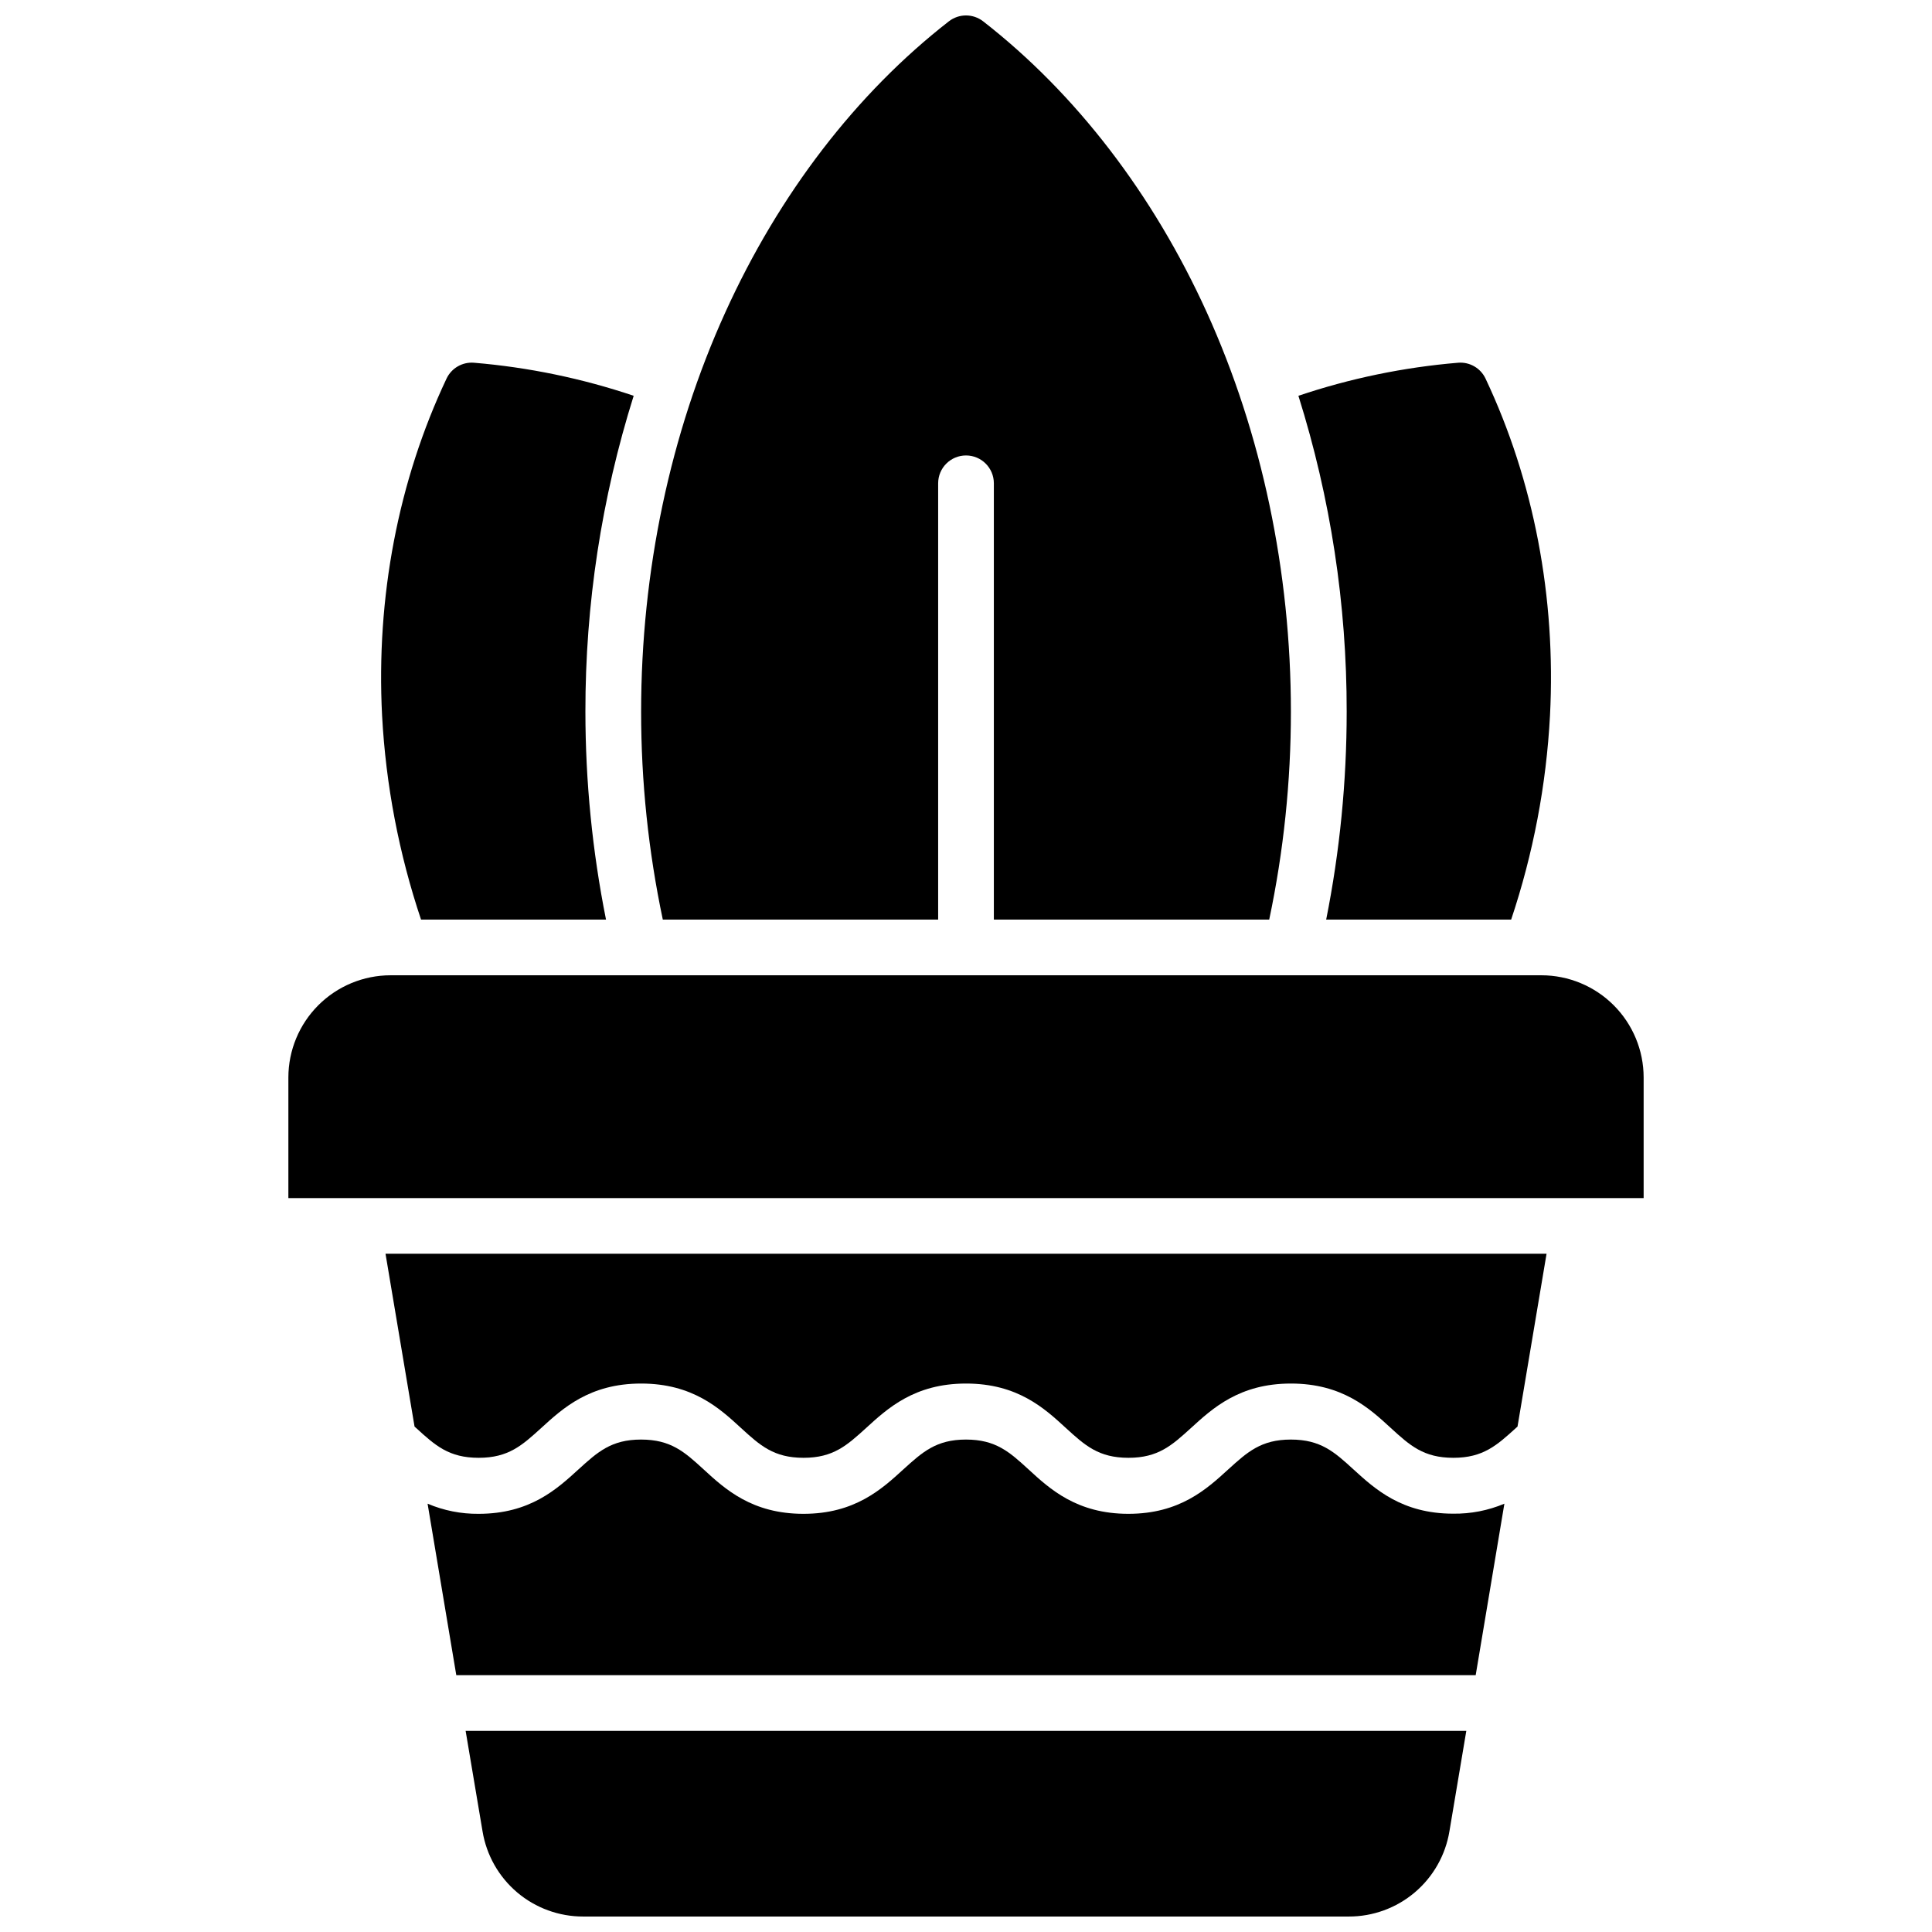
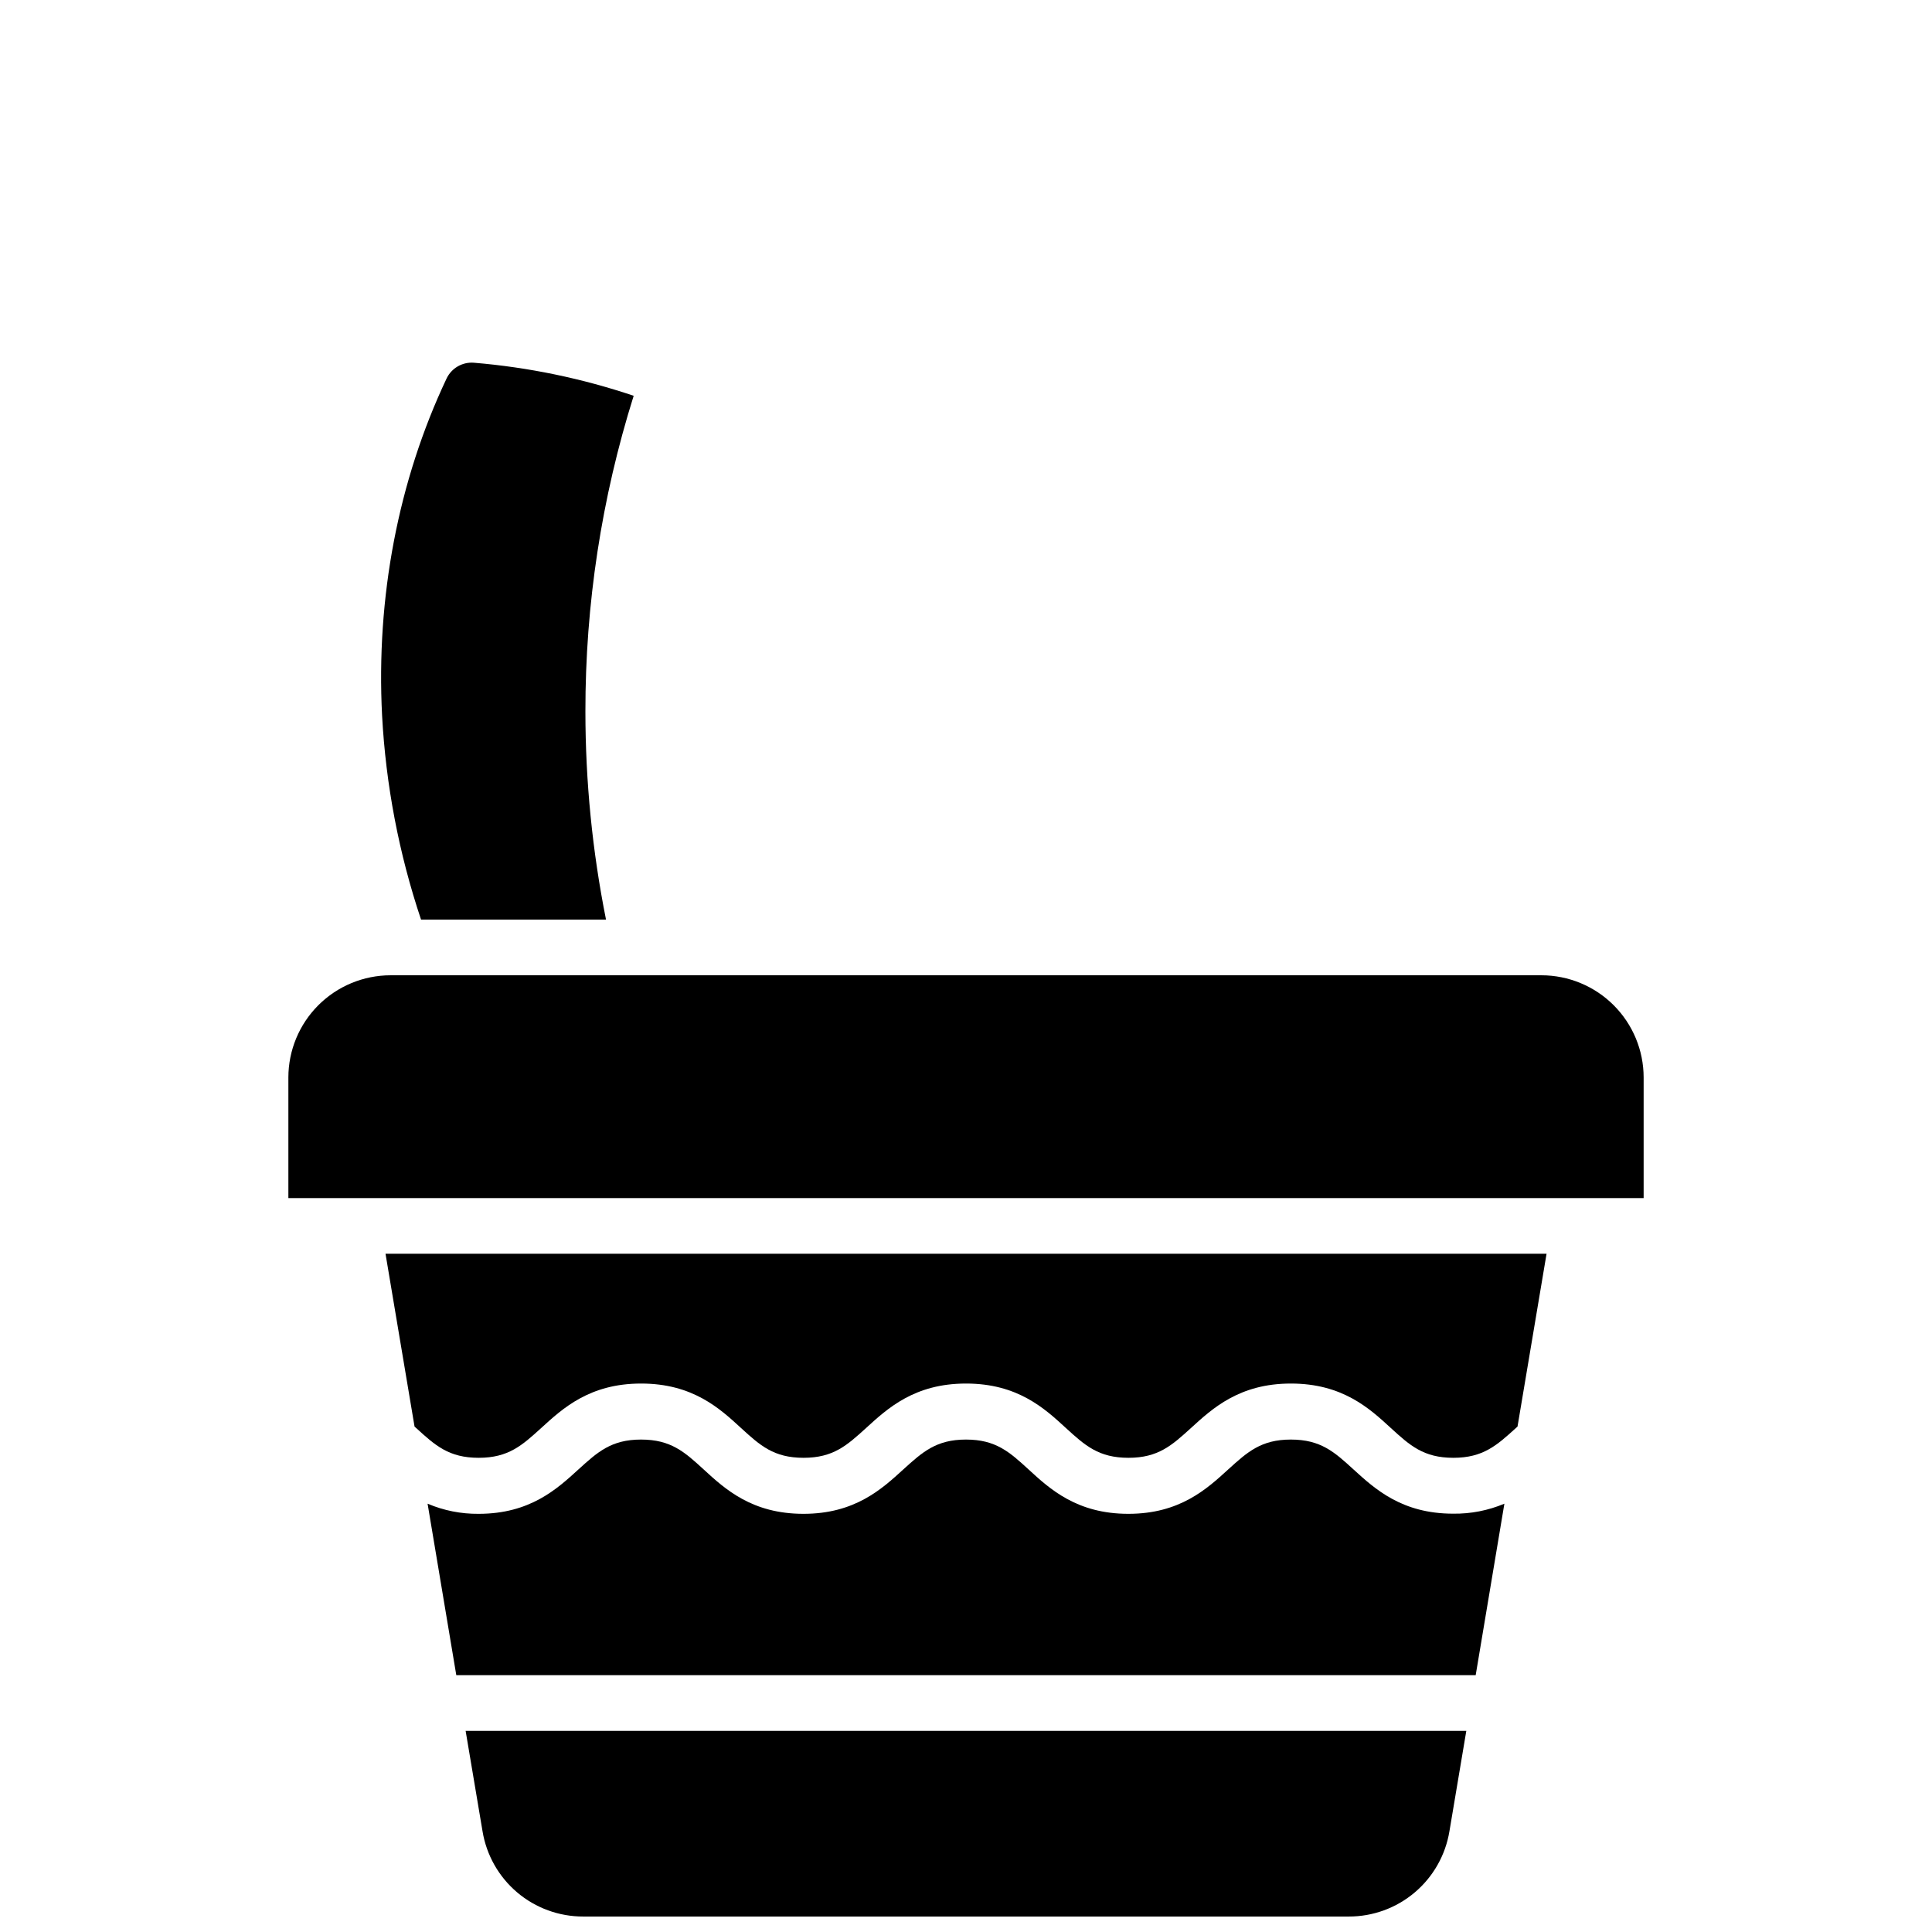
<svg xmlns="http://www.w3.org/2000/svg" width="800px" height="800px" version="1.1" viewBox="144 144 512 512">
  <defs>
    <clipPath id="b">
      <path d="m267 602h266v49.902h-266z" />
    </clipPath>
    <clipPath id="a">
-       <path d="m313 148.09h174v239.91h-174z" />
-     </clipPath>
+       </clipPath>
  </defs>
  <path d="m552.52 402.46h-305.04c-7.172 0.012-14.051 2.867-19.121 7.938-5.074 5.074-7.926 11.949-7.938 19.125v31.98h359.16v-31.98c-0.008-7.176-2.863-14.051-7.938-19.125-5.07-5.07-11.949-7.926-19.121-7.938z" />
  <g clip-path="url(#b)">
    <path d="m271.88 629.33c1.043 6.316 4.305 12.055 9.191 16.191 4.891 4.133 11.09 6.394 17.492 6.379h202.86c6.402 0.016 12.602-2.246 17.492-6.379 4.891-4.137 8.148-9.875 9.195-16.191l4.477-26.629h-265.19z" />
  </g>
  <path d="m502.64 533.37c-5.027-4.594-8.648-7.871-16.551-7.871s-11.523 3.316-16.551 7.871c-5.738 5.246-12.871 11.809-26.5 11.809-13.629 0-20.773-6.523-26.508-11.809-5.019-4.594-8.648-7.871-16.543-7.871-7.891 0-11.523 3.316-16.551 7.871-5.738 5.246-12.871 11.809-26.5 11.809s-20.773-6.523-26.508-11.809c-5.019-4.594-8.641-7.871-16.543-7.871-7.902 0-11.523 3.316-16.543 7.871-5.738 5.246-12.871 11.809-26.5 11.809h0.004c-4.648 0.047-9.254-0.867-13.531-2.688l7.609 45.449h270.15l7.606-45.449c-4.293 1.812-8.914 2.711-13.57 2.648-13.598 0-20.734-6.527-26.469-11.77z" />
  <path d="m253.86 522.06 0.453 0.402c5.019 4.594 8.641 7.871 16.543 7.871 7.902 0 11.523-3.316 16.543-7.871 5.738-5.246 12.871-11.809 26.5-11.809 13.629 0 20.773 6.523 26.508 11.809 5.019 4.594 8.641 7.871 16.543 7.871 7.902 0 11.523-3.316 16.543-7.871 5.738-5.246 12.879-11.809 26.508-11.809s20.762 6.523 26.5 11.809c5.027 4.594 8.648 7.871 16.551 7.871s11.523-3.316 16.543-7.871c5.738-5.246 12.879-11.809 26.508-11.809s20.773 6.523 26.508 11.809c5.019 4.594 8.648 7.871 16.543 7.871 7.891 0 11.531-3.316 16.551-7.871l0.453-0.414 7.695-45.797-307.69 0.004z" />
  <g clip-path="url(#a)">
    <path d="m392.62 387.7v-115.62c0-4.074 3.305-7.379 7.383-7.379 4.074 0 7.379 3.305 7.379 7.379v115.62h72.973c3.824-18.121 5.75-36.586 5.746-55.105 0-37.105-7.715-73.703-22.297-105.83-14.219-31.312-34.707-58.008-59.266-77.117-2.668-2.074-6.406-2.074-9.074 0-24.559 19.109-45.047 45.805-59.266 77.164-14.582 32.078-22.297 68.676-22.297 105.78-0.004 18.52 1.922 36.984 5.746 55.105z" />
  </g>
-   <path d="m495.45 387.7h49.023c5.852-17.477 9.316-35.668 10.293-54.07 1.613-31.34-4.289-62.227-17.082-89.297v-0.004c-1.312-2.781-4.215-4.457-7.281-4.199-14.406 1.203-28.613 4.144-42.312 8.758 8.516 27.086 12.832 55.316 12.793 83.707 0.004 18.504-1.816 36.961-5.434 55.105z" />
  <path d="m255.58 387.7h49.023-0.004c-3.625-18.145-5.453-36.602-5.461-55.105-0.035-28.391 4.277-56.621 12.793-83.707-13.699-4.613-27.906-7.555-42.312-8.758-3.066-0.254-5.965 1.418-7.281 4.199-12.793 27.07-18.695 57.957-17.082 89.297v0.004c0.988 18.406 4.461 36.594 10.324 54.07z" />
</svg>